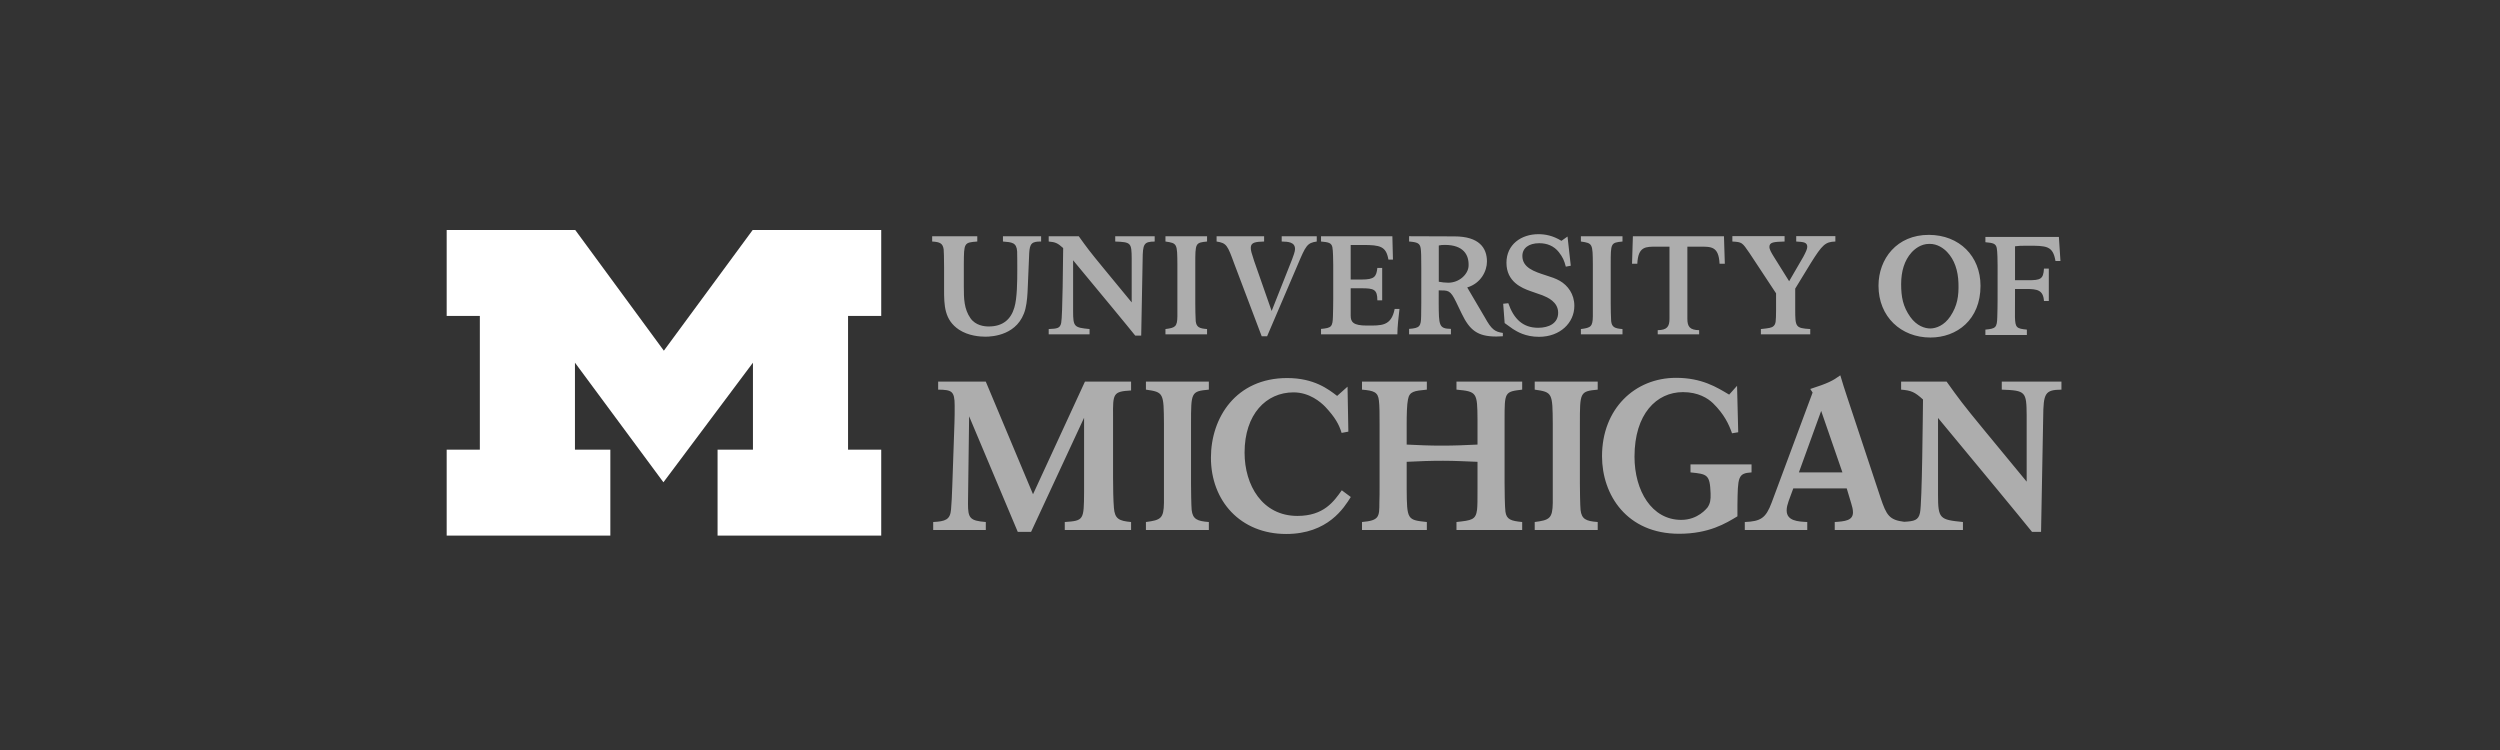
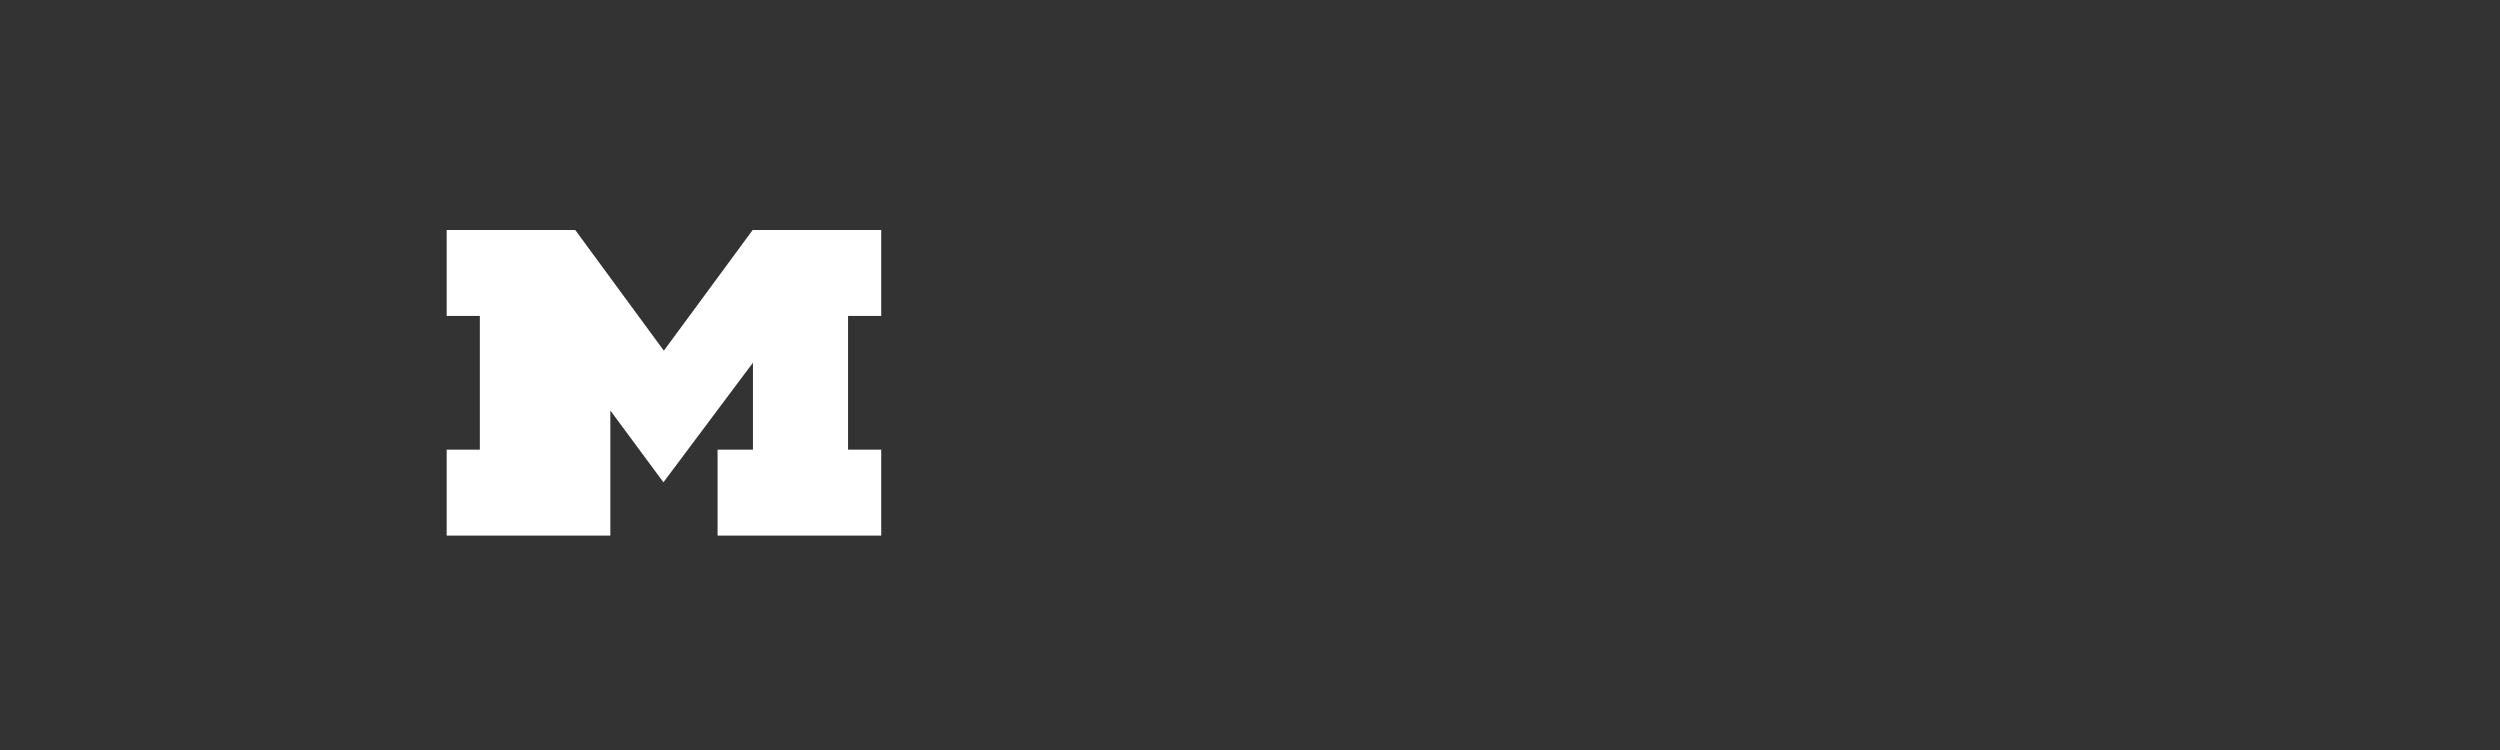
<svg xmlns="http://www.w3.org/2000/svg" width="210" height="63" viewBox="0 0 210 63" fill="none">
  <rect x="0" y="0" width="210" height="63" fill="#333333" stroke="none" />
  <g clip-path="url(#clip0_508_8634)">
-     <path d="M55.728 40.512L48.296 30.464V37.773H51.269V44.989H37.521V37.773H40.307V26.536H37.521V19.319H48.32L55.764 29.458L63.225 19.319H74.023V26.536H71.236V37.773H74.023V44.989H60.276V37.773H63.248V30.464L55.728 40.512Z" fill="white" />
-     <path d="M129.227 19.671C127.784 19.671 126.542 20.534 126.542 22.075C126.542 23.674 127.843 24.199 128.535 24.444C128.869 24.572 129.227 24.677 129.562 24.804C129.967 24.969 130.885 25.341 130.885 26.274C130.885 27.162 130.099 27.534 129.203 27.534C127.939 27.534 127.163 26.811 126.697 25.47L126.268 25.515L126.39 27.138L127.091 27.64C127.424 27.85 128.129 28.293 129.274 28.293C131.051 28.293 132.245 27.116 132.245 25.693C132.245 24.701 131.695 23.977 131.028 23.592C130.683 23.394 130.29 23.264 129.812 23.114C128.869 22.81 127.879 22.481 127.879 21.502C127.879 20.849 128.403 20.429 129.298 20.429C129.966 20.429 130.539 20.668 130.944 21.181C131.278 21.614 131.386 21.864 131.529 22.4L131.945 22.32L131.672 19.869L131.16 20.23C130.445 19.787 129.788 19.671 129.227 19.671ZM162.039 19.729C159.333 19.716 157.794 21.747 157.794 23.999C157.794 26.625 159.707 28.352 162.152 28.352C164.383 28.352 166.363 26.858 166.363 24.011C166.363 21.514 164.586 19.741 162.039 19.729ZM145.519 19.834V20.288C146.33 20.335 146.341 20.358 146.949 21.245L149.19 24.641V26.087C149.178 26.986 149.178 27.196 148.987 27.383C148.82 27.546 148.57 27.57 147.914 27.64V28.084H152.061V27.64C150.81 27.57 150.798 27.454 150.798 25.96V24.243L152.109 22.097C153.074 20.557 153.324 20.313 154.171 20.288V19.834H150.882V20.288C151.466 20.324 151.81 20.336 151.81 20.732C151.81 20.92 151.693 21.165 151.477 21.573L150.287 23.623L148.999 21.561C148.784 21.21 148.63 20.953 148.63 20.732C148.63 20.336 149.023 20.313 149.905 20.288V19.834L145.519 19.834ZM118.364 19.843V20.287C119.055 20.344 119.282 20.427 119.341 20.881C119.377 21.149 119.388 21.498 119.388 22.489V25.47C119.388 25.809 119.388 26.192 119.376 26.531C119.364 27.416 119.269 27.558 118.364 27.626V28.084H121.877V27.626C120.864 27.605 120.863 27.35 120.851 25.46L120.852 24.39C121.651 24.402 121.817 24.338 122.317 25.375L122.783 26.344C123.451 27.731 124.106 28.268 125.691 28.268C125.882 28.268 126.059 28.258 126.239 28.245V27.965C125.559 27.874 125.274 27.651 124.738 26.682L123.247 24.145C124.403 23.794 124.904 22.762 124.904 21.968C124.904 20.825 124.249 19.857 122.175 19.857L118.364 19.843ZM110.966 19.844V20.287C111.574 20.347 111.836 20.381 111.92 20.765C111.979 21.022 111.991 21.931 111.991 22.258V25.155C111.991 25.376 111.979 26.368 111.967 26.566C111.943 27.466 111.836 27.546 110.966 27.628V28.084H117.379C117.379 27.49 117.486 26.508 117.557 25.949H117.152C116.865 27.419 116.019 27.347 114.803 27.347C113.683 27.347 113.457 27.056 113.457 26.519V24.215H114.364C115.4 24.215 115.698 24.302 115.698 25.226H116.103V22.505H115.698C115.615 23.241 115.46 23.481 114.375 23.481H113.457V20.578H114.495C115.924 20.578 116.436 20.684 116.626 21.804H117.008L116.959 19.844L110.966 19.844ZM137.162 19.844L137.091 22.155H137.533C137.604 20.684 138.234 20.719 139.188 20.719H140.237V26.787C140.237 27.442 140.023 27.723 139.248 27.735V28.084H142.728L142.727 27.735C141.952 27.723 141.739 27.442 141.739 26.787V20.719H142.787C143.741 20.719 144.372 20.684 144.443 22.155H144.885L144.813 19.844H137.162ZM78.302 19.846V20.288C78.934 20.324 79.196 20.43 79.267 20.944C79.291 21.153 79.291 21.548 79.303 22.436V24.302C79.303 25.633 79.315 26.871 80.566 27.699C81.353 28.213 82.306 28.281 82.772 28.281C83.355 28.281 85.561 28.166 86.133 25.949C86.276 25.354 86.31 24.734 86.334 24.105C86.346 23.755 86.442 21.468 86.453 21.269C86.501 20.454 86.668 20.278 87.454 20.288V19.846H84.248V20.288C85 20.348 85.392 20.37 85.44 21.117C85.452 21.386 85.452 22.366 85.452 22.67C85.452 23.627 85.441 25.073 85.203 25.843C84.917 26.811 84.255 27.424 83.052 27.424C82.683 27.424 81.95 27.345 81.52 26.731C80.98 25.958 80.961 25.096 80.961 24.093V22.156C80.973 20.405 80.972 20.371 82.091 20.288V19.846L78.302 19.846ZM88.091 19.846V20.288C88.651 20.335 88.842 20.418 89.307 20.837C89.296 21.69 89.259 26.578 89.14 27.126C89.045 27.593 88.782 27.605 88.091 27.64V28.084H91.523V27.64C90.236 27.513 90.141 27.466 90.141 26.135V21.863L93.465 25.878C93.846 26.334 94.228 26.801 94.609 27.268L95.359 28.189H95.861L95.981 21.83C95.993 20.488 96.075 20.3 96.993 20.289V19.846H93.679V20.289C95.015 20.336 95.05 20.406 95.062 21.714V25.401L92.715 22.552C91.476 21.047 91.32 20.826 90.617 19.846L88.091 19.846ZM97.899 19.846V20.288C98.888 20.429 98.888 20.474 98.9 22.191V25.527V26.578C98.888 27.443 98.721 27.535 97.899 27.64V28.084H101.393V27.64C100.739 27.593 100.5 27.477 100.44 26.976C100.416 26.73 100.404 25.808 100.404 25.515V22.191C100.404 20.429 100.404 20.383 101.393 20.288V19.846H97.899ZM102.194 19.846V20.288C103.04 20.418 103.111 20.605 103.683 22.168L105.983 28.248H106.436L108.998 22.26C109.689 20.627 109.797 20.406 110.607 20.288V19.846H107.663V20.288C108.187 20.3 108.784 20.323 108.784 20.919C108.784 21.129 108.641 21.502 108.533 21.793L106.818 26.123L105.352 21.935C105.126 21.246 105.065 21.047 105.065 20.814C105.065 20.335 105.506 20.313 106.185 20.288V19.846L102.194 19.846ZM132.795 19.846V20.288C133.785 20.429 133.786 20.474 133.799 22.191V25.527V26.578C133.786 27.443 133.618 27.535 132.795 27.64V28.084H136.289V27.64C135.635 27.593 135.396 27.477 135.337 26.976C135.313 26.73 135.3 25.808 135.3 25.515V22.191C135.3 20.429 135.3 20.383 136.289 20.288V19.846H132.795ZM166.774 19.905V20.347C167.382 20.405 167.643 20.441 167.726 20.825C167.787 21.082 167.799 21.992 167.799 22.32L167.797 25.215C167.797 25.436 167.785 26.427 167.772 26.625C167.75 27.522 167.642 27.605 166.773 27.687V28.142H170.257V27.687C169.388 27.605 169.28 27.522 169.256 26.625L169.262 24.274H170.193C171.133 24.274 171.633 24.362 171.693 25.283H172.1V22.564H171.693C171.645 23.452 171.396 23.539 170.371 23.539H169.262L169.263 20.687C169.562 20.651 169.728 20.639 170.265 20.639C171.91 20.639 172.44 20.632 172.66 21.922H173.078L172.946 19.905L166.774 19.905ZM162.05 20.486C162.751 20.465 163.286 20.883 163.557 21.167C164.175 21.813 164.478 22.724 164.511 23.787C164.545 24.86 164.422 25.68 163.827 26.575C163.307 27.348 162.637 27.579 162.161 27.593C161.686 27.593 161.01 27.383 160.466 26.625C159.844 25.749 159.696 24.934 159.696 23.859C159.696 22.797 159.969 21.874 160.567 21.21C160.83 20.919 161.349 20.486 162.05 20.486ZM121.371 20.572C122.92 20.572 123.411 21.399 123.36 22.356C123.325 23.016 122.601 23.751 121.644 23.748C121.406 23.748 121.084 23.712 120.858 23.666V20.62C121.025 20.585 121.156 20.572 121.371 20.572ZM154.586 31.527C153.955 31.987 153.54 32.199 152.062 32.674L152.26 32.975L148.817 42.224C148.33 43.529 147.897 43.795 146.563 43.849V44.519H151.81V43.849C151.035 43.813 150.079 43.761 150.079 42.877C150.079 42.614 150.151 42.366 150.241 42.1L150.636 41.023H155.124L155.506 42.295C155.578 42.524 155.65 42.79 155.65 43.037C155.65 43.725 154.983 43.795 154.118 43.849V44.519H159.694H160.066H164.886V43.849C162.939 43.654 162.794 43.583 162.794 41.572V35.107L167.824 41.182C168.402 41.872 168.977 42.576 169.554 43.283L170.691 44.678H171.449L171.628 35.058C171.646 33.029 171.773 32.745 173.161 32.729V32.057H168.149V32.729C170.168 32.799 170.222 32.905 170.24 34.881V40.459L166.688 36.151C164.814 33.874 164.579 33.54 163.516 32.057H159.694V32.729C160.542 32.799 160.83 32.922 161.533 33.558C161.514 34.846 161.46 42.241 161.281 43.072C161.15 43.711 160.786 43.783 159.95 43.831C158.708 43.678 158.464 43.29 157.976 41.836L155.164 33.362C154.875 32.48 154.839 32.374 154.586 31.527ZM140.786 31.738C137.329 31.738 134.57 34.333 134.57 38.321C134.57 41.586 136.664 44.836 141.044 44.836C143.543 44.836 144.955 43.969 145.944 43.37V42.434C145.977 40.069 145.977 39.751 147.129 39.681V39.01H142.002V39.681C143.414 39.823 143.633 39.858 143.69 41.444C143.709 41.993 143.658 42.293 143.431 42.629C143.365 42.699 142.634 43.67 141.223 43.67C138.74 43.67 137.298 41.217 137.298 38.358C137.298 34.773 139.147 32.938 141.37 32.938C142.651 32.938 143.463 33.458 143.885 33.864C144.842 34.8 145.232 35.656 145.491 36.397L146.01 36.309L145.913 32.407L145.249 33.149C144.211 32.531 142.96 31.738 140.786 31.738ZM108.123 31.756C103.825 31.756 101.718 35.076 101.718 38.447C101.718 42.084 104.203 44.854 108.038 44.854C111.55 44.854 112.903 42.647 113.467 41.748L112.71 41.185C112.042 42.121 111.207 43.337 108.981 43.337C106.034 43.337 104.544 40.76 104.544 38.023C104.544 34.792 106.36 32.959 108.655 32.959C109.99 32.959 110.932 33.769 111.327 34.176C112.149 35.058 112.474 35.639 112.696 36.364L113.262 36.257L113.193 32.48L112.319 33.257C111.584 32.694 110.383 31.756 108.123 31.756ZM78.805 32.057V32.729C79.94 32.745 80.192 32.834 80.192 34.069C80.192 34.51 80.193 35.111 80.175 35.517L79.995 40.741C79.976 41.429 79.923 42.471 79.887 42.806C79.814 43.654 79.417 43.795 78.389 43.849V44.52H82.807V43.849C81.455 43.743 81.311 43.513 81.311 42.295L81.406 34.967L85.493 44.678H86.611L91.063 35.092V41.361C91.045 43.673 91.045 43.743 89.441 43.849V44.52H95.011V43.849C94.001 43.76 93.641 43.584 93.569 42.666C93.515 42.03 93.497 40.972 93.497 40.124V34.988C93.479 33.046 93.496 32.887 95.011 32.799V32.057H91.135L86.773 41.518L82.806 32.057L78.805 32.057ZM96.258 32.057V32.729C97.754 32.94 97.754 33.01 97.772 35.605V40.654V42.24C97.754 43.548 97.503 43.69 96.258 43.849V44.52H101.543V43.849C100.551 43.778 100.19 43.6 100.1 42.842C100.064 42.472 100.046 41.077 100.046 40.635V35.605C100.046 32.94 100.047 32.87 101.543 32.729V32.057H96.258ZM114.408 32.057V32.729C115.399 32.816 115.759 32.922 115.83 33.663C115.885 34.051 115.885 34.864 115.885 35.675V40.901C115.885 41.341 115.885 41.783 115.868 42.224C115.868 43.423 115.849 43.725 114.408 43.849V44.52H119.855V43.849C118.215 43.673 118.179 43.673 118.161 41.077V38.792C119.26 38.738 120.118 38.704 121.217 38.704C122.263 38.704 123.102 38.757 124.111 38.792V41.077C124.111 41.978 124.111 42.454 124.075 42.806C123.966 43.673 123.624 43.706 122.344 43.849V44.52H127.863V43.849C126.925 43.76 126.547 43.638 126.456 42.982C126.402 42.614 126.384 41.042 126.384 40.548V35.287C126.384 32.922 126.384 32.905 127.863 32.729V32.057H122.344V32.729C124.075 32.887 124.093 32.975 124.111 35.251V37.345C123.029 37.397 122.172 37.433 121.091 37.433C120.028 37.433 119.26 37.397 118.16 37.345V35.623C118.16 34.881 118.179 33.963 118.269 33.558C118.395 32.869 118.791 32.835 119.855 32.729V32.057L114.408 32.057ZM128.916 32.057V32.729C130.414 32.94 130.414 33.01 130.433 35.605V40.654V42.24C130.414 43.548 130.162 43.69 128.916 43.849V44.52H134.207V43.849C133.216 43.778 132.857 43.6 132.767 42.842C132.73 42.472 132.71 41.077 132.71 40.635V35.605C132.71 32.94 132.711 32.87 134.207 32.729V32.057H128.916ZM152.978 34.516L154.763 39.681H151.107L152.978 34.516Z" fill="white" fill-opacity="0.6" />
+     <path d="M55.728 40.512L48.296 30.464H51.269V44.989H37.521V37.773H40.307V26.536H37.521V19.319H48.32L55.764 29.458L63.225 19.319H74.023V26.536H71.236V37.773H74.023V44.989H60.276V37.773H63.248V30.464L55.728 40.512Z" fill="white" />
  </g>
  <defs>
    <clipPath id="clip0_508_8634">
      <rect width="136.756" height="26.634" fill="white" transform="translate(36.878 18.853)" />
    </clipPath>
  </defs>
</svg>